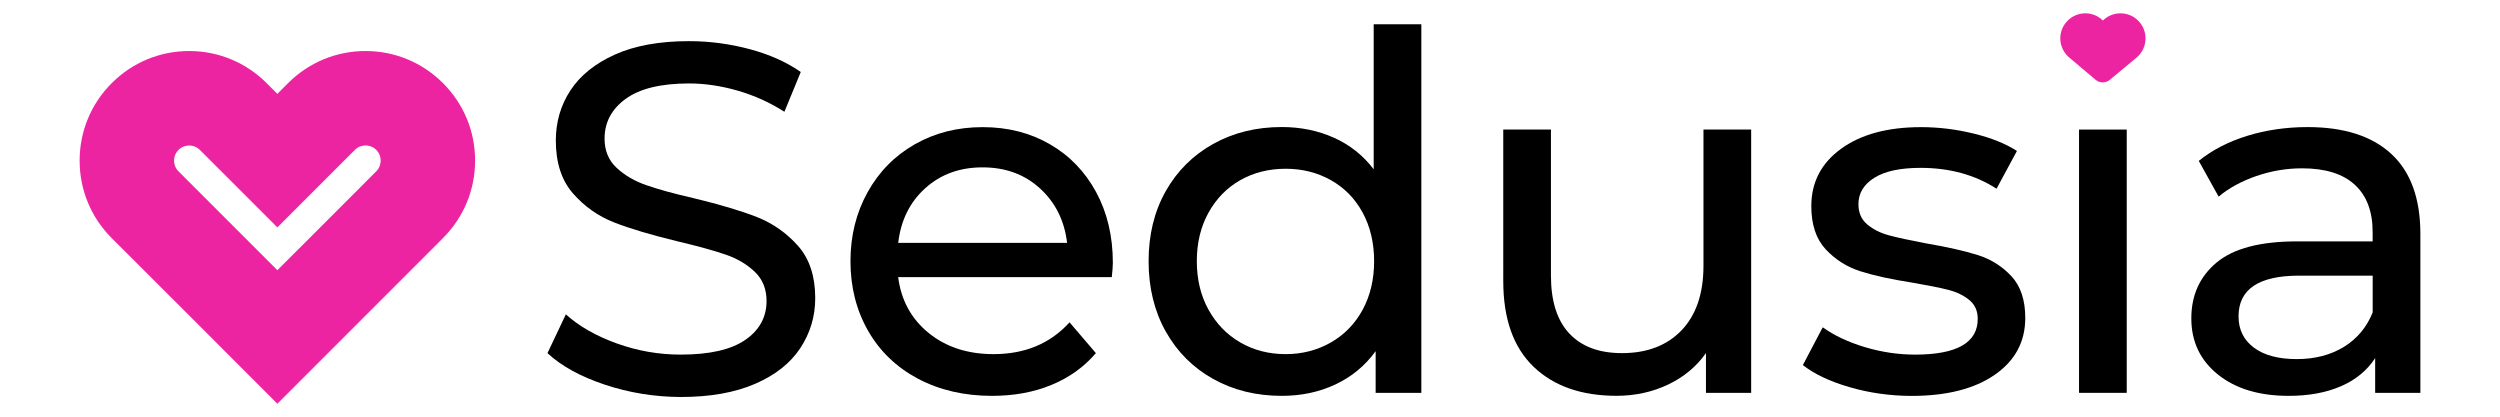
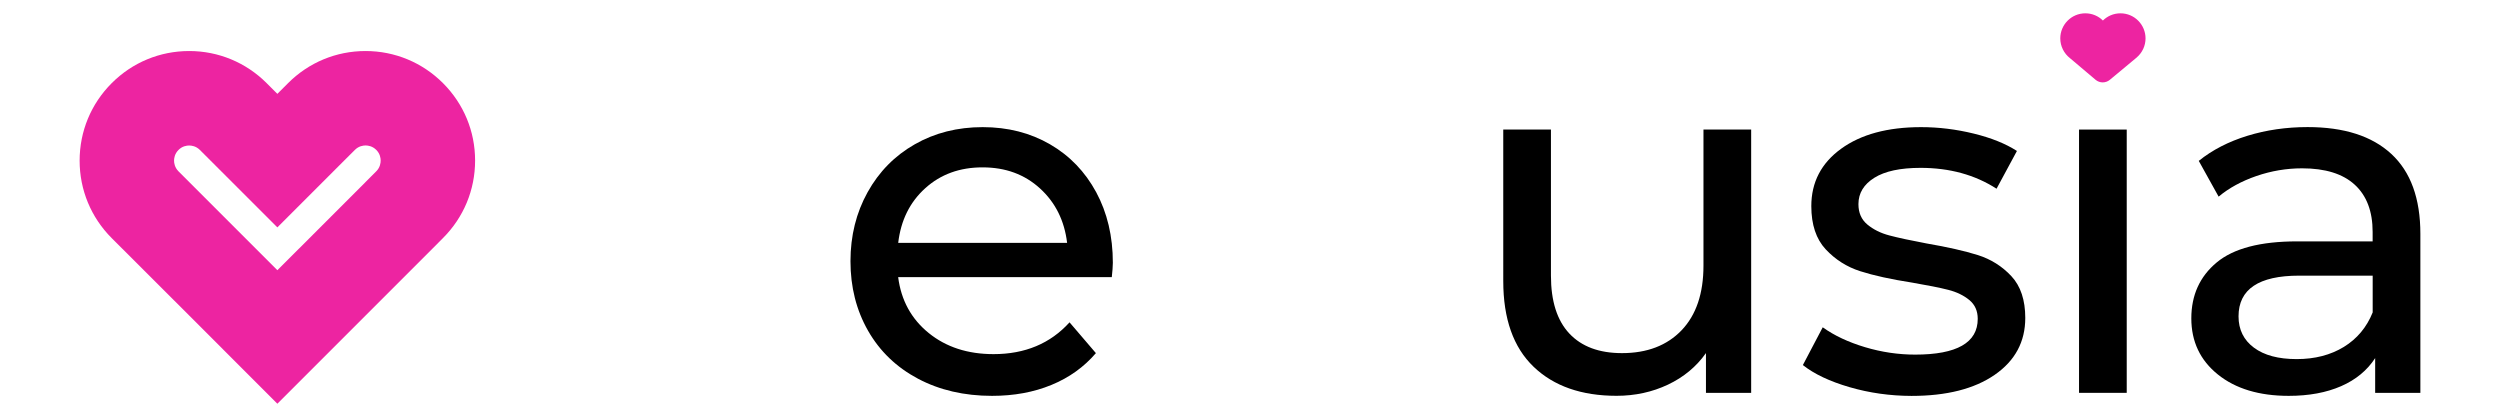
<svg xmlns="http://www.w3.org/2000/svg" version="1.1" id="Ebene_1" x="0px" y="0px" viewBox="0 0 523.68 87.35" style="enable-background:new 0 0 523.68 87.35;" xml:space="preserve">
  <style type="text/css">
	.st0{fill:#ED24A1;}
</style>
  <g>
    <g>
      <path class="st0" d="M449.43,8.04c0-2.84-2.3-5.25-5.25-5.25c-1.45,0-2.74,0.58-3.68,1.51c-0.94-0.93-2.23-1.51-3.68-1.51    c-2.95,0-5.25,2.41-5.25,5.25c0,1.66,0.79,3.17,2.03,4.14l5.36,4.53c0.86,0.73,2.12,0.73,2.99,0.01l5.57-4.63    c0.02-0.01,0.03-0.03,0.05-0.04l0.04-0.04l0,0C448.73,11.04,449.43,9.61,449.43,8.04" />
-       <path d="M126.7,80.58c-5.1-1.7-9.11-3.9-12.02-6.61l3.85-8.12c2.77,2.5,6.33,4.53,10.67,6.09c4.33,1.56,8.79,2.34,13.37,2.34    c6.04,0,10.54-1.02,13.53-3.07c2.98-2.05,4.47-4.77,4.47-8.17c0-2.5-0.82-4.53-2.45-6.09c-1.63-1.56-3.64-2.76-6.04-3.59    c-2.39-0.83-5.78-1.77-10.15-2.81c-5.48-1.32-9.9-2.64-13.27-3.95c-3.37-1.32-6.24-3.35-8.64-6.09    c-2.39-2.74-3.59-6.43-3.59-11.08c0-3.88,1.02-7.39,3.07-10.51c2.05-3.12,5.15-5.62,9.31-7.49c4.16-1.87,9.33-2.81,15.51-2.81    c4.3,0,8.53,0.56,12.7,1.67c4.16,1.11,7.73,2.71,10.72,4.79l-3.43,8.33c-3.05-1.94-6.31-3.42-9.78-4.42    c-3.47-1-6.87-1.51-10.2-1.51c-5.9,0-10.32,1.08-13.27,3.23c-2.95,2.15-4.42,4.93-4.42,8.33c0,2.5,0.83,4.53,2.5,6.09    c1.67,1.56,3.73,2.78,6.19,3.64c2.46,0.87,5.81,1.79,10.04,2.76c5.48,1.32,9.89,2.64,13.22,3.95c3.33,1.32,6.19,3.33,8.59,6.04    c2.39,2.71,3.59,6.35,3.59,10.93c0,3.82-1.04,7.3-3.12,10.46c-2.08,3.16-5.24,5.66-9.47,7.49c-4.23,1.84-9.44,2.76-15.61,2.76    C137.09,83.13,131.8,82.28,126.7,80.58z" />
      <path d="M232.89,58.05h-44.75c0.62,4.86,2.76,8.76,6.4,11.71c3.64,2.95,8.17,4.42,13.58,4.42c6.59,0,11.9-2.22,15.92-6.66    l5.52,6.45c-2.5,2.91-5.6,5.14-9.31,6.66c-3.71,1.53-7.86,2.29-12.44,2.29c-5.83,0-11-1.2-15.51-3.59    c-4.51-2.39-8-5.74-10.46-10.04c-2.46-4.3-3.69-9.16-3.69-14.57c0-5.34,1.2-10.16,3.59-14.46c2.39-4.3,5.69-7.65,9.89-10.04    c4.2-2.39,8.93-3.59,14.21-3.59c5.27,0,9.97,1.2,14.1,3.59c4.13,2.39,7.35,5.74,9.68,10.04c2.32,4.3,3.49,9.23,3.49,14.78    C233.1,55.79,233.03,56.8,232.89,58.05z M193.82,39.42c-3.23,2.91-5.12,6.73-5.67,11.45h35.38c-0.56-4.65-2.45-8.45-5.67-11.39    c-3.23-2.95-7.23-4.42-12.02-4.42C201.05,35.05,197.04,36.51,193.82,39.42z" />
-       <path d="M297.73,5.08v77.22h-9.57v-8.74c-2.22,3.05-5.03,5.38-8.43,6.97c-3.4,1.6-7.15,2.39-11.24,2.39    c-5.34,0-10.13-1.18-14.36-3.54c-4.23-2.36-7.54-5.67-9.94-9.94c-2.39-4.27-3.59-9.17-3.59-14.73c0-5.55,1.2-10.44,3.59-14.67    c2.39-4.23,5.71-7.53,9.94-9.89c4.23-2.36,9.02-3.54,14.36-3.54c3.95,0,7.6,0.75,10.93,2.24c3.33,1.49,6.1,3.69,8.33,6.61V5.08    H297.73z M278.79,71.73c2.84-1.63,5.06-3.92,6.66-6.87c1.59-2.95,2.39-6.33,2.39-10.15c0-3.81-0.8-7.2-2.39-10.15    c-1.6-2.95-3.82-5.22-6.66-6.82c-2.85-1.6-6-2.39-9.47-2.39c-3.54,0-6.71,0.8-9.52,2.39c-2.81,1.6-5.03,3.87-6.66,6.82    c-1.63,2.95-2.44,6.33-2.44,10.15c0,3.82,0.81,7.2,2.44,10.15c1.63,2.95,3.85,5.24,6.66,6.87c2.81,1.63,5.98,2.45,9.52,2.45    C272.78,74.18,275.94,73.36,278.79,71.73z" />
      <path d="M366.82,27.14v55.15h-9.47v-8.33c-2.01,2.85-4.67,5.05-7.96,6.61c-3.3,1.56-6.89,2.34-10.77,2.34    c-7.35,0-13.15-2.03-17.38-6.09c-4.23-4.06-6.35-10.04-6.35-17.95V27.14h9.99v30.6c0,5.34,1.28,9.38,3.85,12.12    c2.57,2.74,6.24,4.11,11.03,4.11c5.27,0,9.43-1.6,12.49-4.79c3.05-3.19,4.58-7.7,4.58-13.53V27.14H366.82z" />
      <path d="M387.43,81.1c-4.16-1.21-7.42-2.76-9.78-4.63l4.16-7.91c2.43,1.74,5.38,3.12,8.85,4.16c3.47,1.04,6.97,1.56,10.51,1.56    c8.74,0,13.11-2.5,13.11-7.49c0-1.67-0.59-2.98-1.77-3.95c-1.18-0.97-2.65-1.68-4.42-2.13c-1.77-0.45-4.28-0.95-7.54-1.51    c-4.44-0.69-8.07-1.49-10.88-2.39c-2.81-0.9-5.22-2.43-7.23-4.58c-2.01-2.15-3.02-5.17-3.02-9.05c0-5,2.08-9,6.24-12.02    c4.16-3.02,9.75-4.53,16.75-4.53c3.68,0,7.35,0.45,11.03,1.35c3.68,0.9,6.69,2.12,9.05,3.64l-4.27,7.91    c-4.51-2.91-9.82-4.37-15.92-4.37c-4.23,0-7.46,0.69-9.68,2.08c-2.22,1.39-3.33,3.23-3.33,5.52c0,1.81,0.62,3.23,1.87,4.27    c1.25,1.04,2.79,1.81,4.63,2.29c1.84,0.49,4.42,1.04,7.75,1.67c4.44,0.76,8.03,1.58,10.77,2.44c2.74,0.87,5.08,2.34,7.02,4.42    c1.94,2.08,2.91,5,2.91,8.74c0,5-2.13,8.97-6.4,11.92c-4.27,2.95-10.08,4.42-17.43,4.42C395.92,82.92,391.59,82.31,387.43,81.1z" />
      <rect x="435.5" y="27.14" width="9.99" height="55.15" />
      <path d="M500.91,32.24c4.06,3.75,6.09,9.33,6.09,16.75v33.3h-9.47v-7.28c-1.67,2.57-4.04,4.53-7.13,5.88    c-3.09,1.35-6.75,2.03-10.98,2.03c-6.18,0-11.12-1.49-14.83-4.47c-3.71-2.98-5.57-6.9-5.57-11.76c0-4.86,1.77-8.76,5.31-11.71    c3.54-2.95,9.16-4.42,16.86-4.42H497v-1.98c0-4.3-1.25-7.6-3.75-9.89c-2.5-2.29-6.18-3.43-11.03-3.43c-3.26,0-6.45,0.54-9.57,1.61    c-3.12,1.08-5.76,2.52-7.91,4.32l-4.16-7.49c2.84-2.29,6.24-4.04,10.2-5.26c3.95-1.21,8.15-1.82,12.59-1.82    C491,26.62,496.85,28.49,500.91,32.24z M490.97,72.67c2.77-1.7,4.79-4.11,6.04-7.23v-7.7h-15.4c-8.47,0-12.7,2.85-12.7,8.53    c0,2.78,1.08,4.96,3.23,6.56c2.15,1.6,5.13,2.39,8.95,2.39C484.9,75.22,488.19,74.37,490.97,72.67z" />
    </g>
    <g>
      <path class="st0" d="M92.8,17.42c-4.33-4.33-10.1-6.73-16.23-6.73c-6.13,0-11.9,2.39-16.23,6.73l-2.24,2.24l-2.24-2.24    c-4.33-4.33-10.1-6.73-16.23-6.73c-6.13,0-11.9,2.39-16.23,6.73c-4.33,4.33-6.72,10.09-6.72,16.23s2.39,11.89,6.72,16.23    L39.64,66.1L58.1,84.57L76.57,66.1l13.99-13.99l2.24-2.25c4.33-4.33,6.72-10.09,6.72-16.23S97.13,21.76,92.8,17.42z M78.81,35.89    l-2.24,2.24v0.01L62.59,52.12h-0.01L58.1,56.6L37.39,35.89c-0.8-0.81-0.93-1.75-0.93-2.24c0-0.49,0.12-1.43,0.93-2.24    c0.8-0.81,1.75-0.93,2.24-0.93c0.49,0,1.43,0.12,2.24,0.93L58.1,47.63l13.99-13.99l2.25-2.24c0.8-0.81,1.75-0.93,2.24-0.93    c0.49,0,1.43,0.12,2.24,0.93c0.81,0.81,0.92,1.75,0.92,2.24C79.74,34.13,79.62,35.08,78.81,35.89z" />
    </g>
  </g>
</svg>